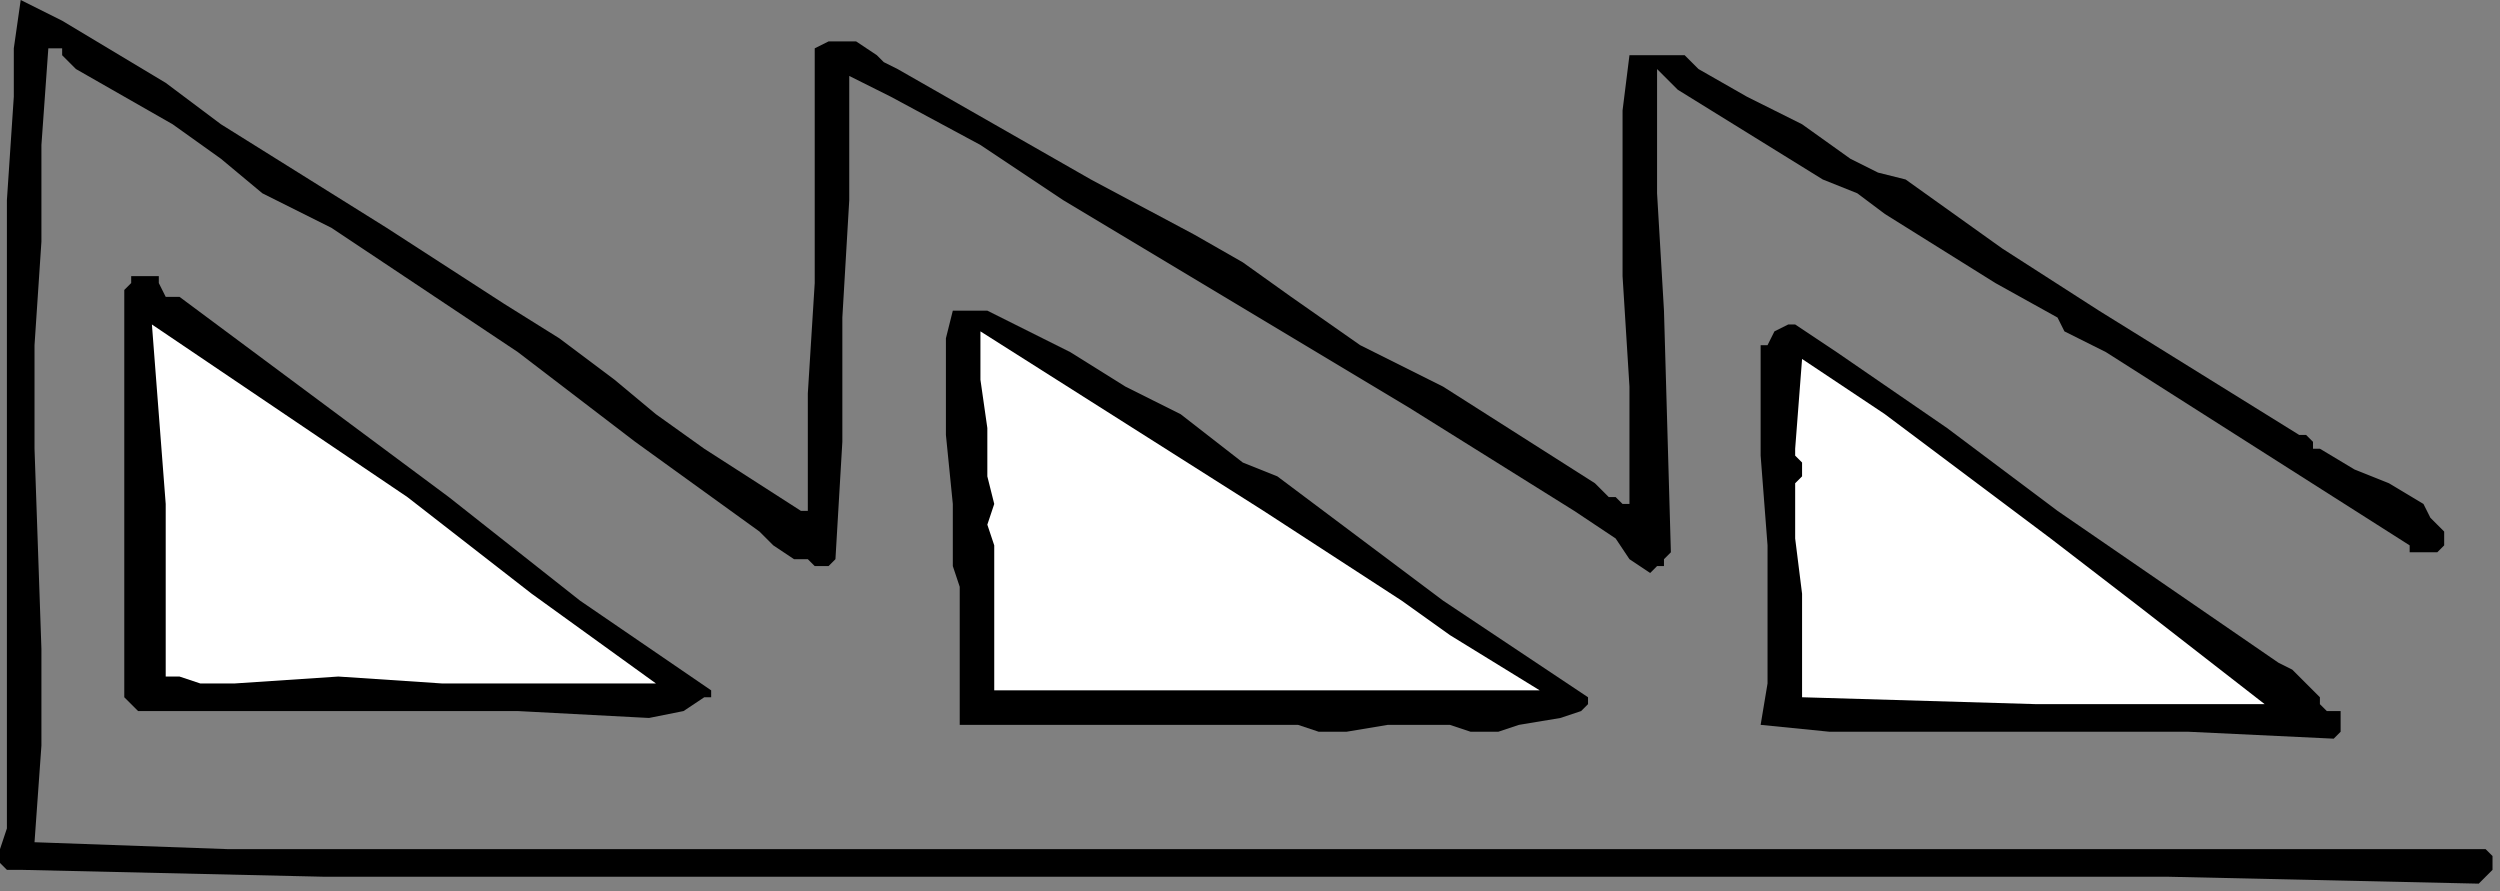
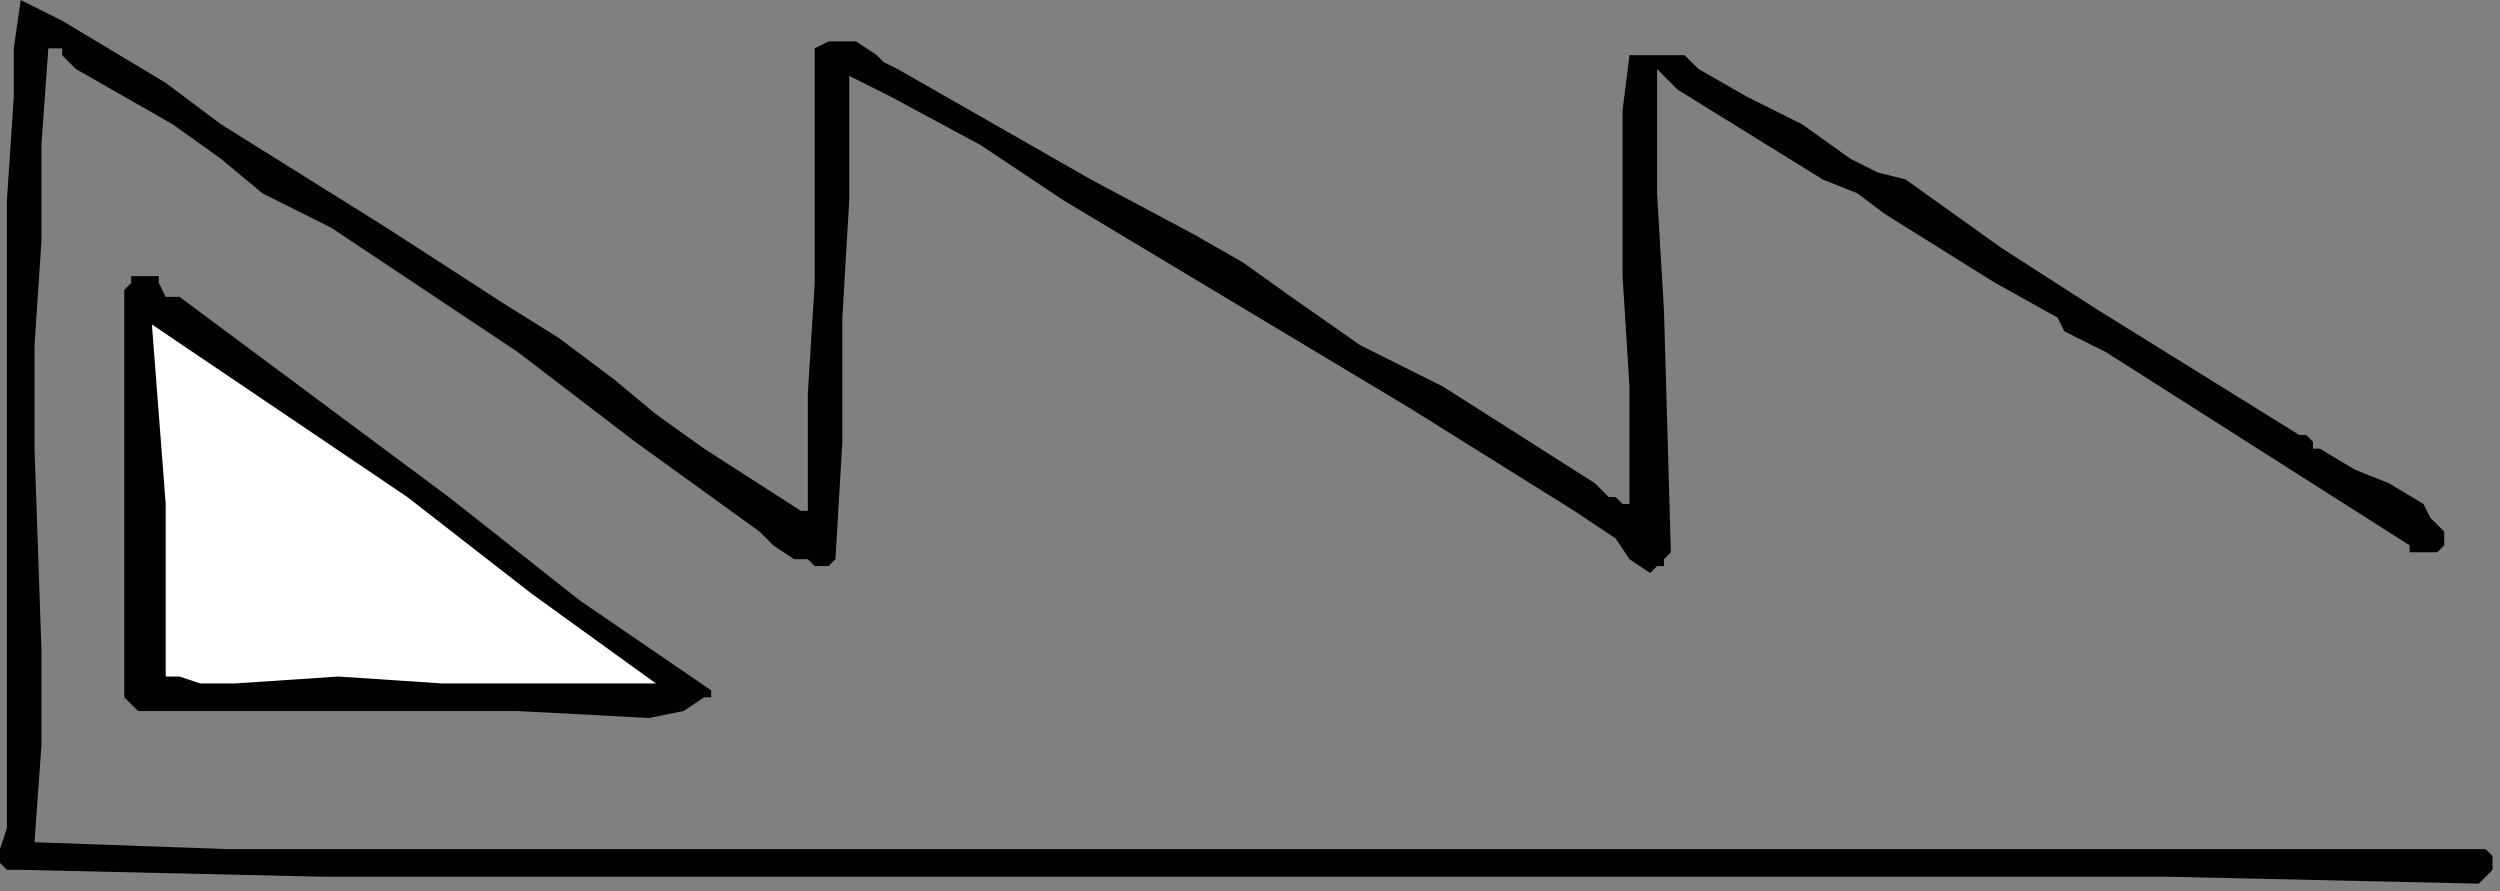
<svg xmlns="http://www.w3.org/2000/svg" xmlns:ns1="http://sodipodi.sourceforge.net/DTD/sodipodi-0.dtd" xmlns:ns2="http://www.inkscape.org/namespaces/inkscape" version="1.0" width="76.553mm" height="27.287mm" id="svg22" ns1:docname="CC003237.WMF">
  <rect width="100%" height="100%" fill="#808080" stroke="none" />
  <ns1:namedview pagecolor="#ffffff" bordercolor="#666666" borderopacity="1" objecttolerance="10" gridtolerance="10" guidetolerance="10" ns2:pageopacity="0" ns2:pageshadow="2" ns2:window-width="640" ns2:window-height="480" id="namedview24" />
  <defs id="defs6">
    <clipPath clipPathUnits="userSpaceOnUse" id="clipWmfPath1">
      <path d="M 0,0 L 289.267,0 L 289.267,103.067 L 0,103.067 z" id="path2" />
    </clipPath>
    <pattern id="WMFhbasepattern" patternUnits="userSpaceOnUse" width="6" height="6" x="0" y="0" />
  </defs>
  <path style="fill:#000000;fill-rule:nonzero;fill-opacity:1;stroke:none;" clip-path="url(#clipWmfPath1)" d="  M 19.178,9.588   L 25.571,14.381   L 31.963,18.376   L 44.748,26.366   L 58.333,35.155   L 64.725,39.149   L 71.118,43.943   L 75.913,47.938   L 81.506,51.933   L 92.693,59.124   L 93.492,59.124   L 93.492,51.933   L 93.492,45.541   L 94.291,32.758   L 94.291,19.175   L 94.291,5.593   L 95.89,4.794   L 96.689,4.794   L 98.287,4.794   L 99.086,4.794   L 101.483,6.392   L 102.282,7.191   L 103.88,7.99   L 109.474,11.186   L 115.067,14.381   L 126.255,20.773   L 138.241,27.165   L 143.834,30.361   L 149.428,34.356   L 157.419,39.948   L 167.008,44.742   L 184.587,55.928   L 186.185,57.526   L 186.985,57.526   L 187.784,58.325   L 187.784,58.325   L 188.583,58.325   L 188.583,51.933   L 188.583,44.742   L 187.784,31.959   L 187.784,25.567   L 187.784,19.175   L 187.784,12.783   L 188.583,6.392   L 190.181,6.392   L 190.98,6.392   L 193.377,6.392   L 194.176,6.392   L 194.975,6.392   L 195.774,7.191   L 196.573,7.99   L 202.167,11.186   L 208.56,14.381   L 214.153,18.376   L 217.35,19.974   L 220.546,20.773   L 231.733,28.763   L 242.92,35.953   L 266.093,50.335   L 266.892,50.335   L 266.892,50.335   L 267.692,51.134   L 267.692,51.933   L 268.491,51.933   L 268.491,51.933   L 272.486,54.33   L 276.481,55.928   L 280.477,58.325   L 281.276,59.922   L 282.874,61.52   L 282.874,63.118   L 282.075,63.917   L 281.276,63.917   L 279.678,63.917   L 279.678,63.917   L 278.879,63.917   L 278.879,63.118   L 270.089,57.526   L 261.299,51.933   L 243.719,40.747   L 242.121,39.948   L 240.523,39.149   L 238.925,38.35   L 238.126,36.752   L 230.934,32.758   L 224.541,28.763   L 218.149,24.768   L 214.952,22.371   L 210.957,20.773   L 194.176,10.387   L 191.779,7.99   L 191.779,22.371   L 192.578,35.953   L 193.377,63.917   L 192.578,64.716   L 192.578,65.515   L 191.779,65.515   L 190.98,66.314   L 188.583,64.716   L 186.985,62.319   L 184.587,60.721   L 182.19,59.124   L 163.012,47.139   L 143.035,35.155   L 123.058,23.17   L 113.469,16.778   L 103.081,11.186   L 98.287,8.789   L 98.287,23.17   L 97.488,36.752   L 97.488,51.134   L 96.689,64.716   L 95.89,65.515   L 94.291,65.515   L 93.492,64.716   L 91.894,64.716   L 89.497,63.118   L 87.899,61.52   L 73.515,51.134   L 59.931,40.747   L 52.739,35.953   L 45.548,31.16   L 38.356,26.366   L 30.365,22.371   L 25.571,18.376   L 19.977,14.381   L 14.383,11.186   L 8.79,7.99   L 7.192,6.392   L 7.192,5.593   L 5.594,5.593   L 4.794,16.778   L 4.794,27.964   L 3.995,39.948   L 3.995,51.933   L 4.794,75.103   L 4.794,86.288   L 3.995,97.474   L 26.37,98.273   L 48.744,98.273   L 70.319,98.273   L 92.693,98.273   L 172.601,98.273   L 287.669,98.273   L 288.468,99.072   L 288.468,99.871   L 288.468,100.67   L 286.869,102.268   L 250.911,101.469   L 214.952,101.469   L 143.834,101.469   L 72.716,101.469   L 37.557,101.469   L 2.397,100.67   L 0.799,100.67   L 0,99.871   L 0,99.072   L 0,98.273   L 0.799,95.876   L 0.799,94.278   L 0.799,93.479   L 0.799,81.495   L 0.799,70.309   L 0.799,46.34   L 0.799,34.356   L 0.799,23.17   L 1.598,11.186   L 1.598,5.593   L 2.397,0   L 7.192,2.397   L 11.187,4.794   L 19.178,9.588  z " id="path8" />
  <path style="fill:#000000;fill-rule:nonzero;fill-opacity:1;stroke:none;" clip-path="url(#clipWmfPath1)" d="  M 20.776,34.356   L 51.94,57.526   L 67.123,69.51   L 82.305,79.897   L 82.305,80.696   L 81.506,80.696   L 79.109,82.294   L 75.113,83.093   L 59.931,82.294   L 45.548,82.294   L 31.164,82.294   L 15.982,82.294   L 14.383,80.696   L 14.383,58.325   L 14.383,47.139   L 14.383,43.144   L 14.383,35.953   L 14.383,33.557   L 15.183,32.758   L 15.183,31.959   L 15.982,31.959   L 16.781,31.959   L 17.58,31.959   L 18.379,31.959   L 18.379,32.758   L 19.178,34.356   L 19.977,34.356   L 19.977,34.356   L 20.776,34.356  z " id="path10" />
-   <path style="fill:#000000;fill-rule:nonzero;fill-opacity:1;stroke:none;" clip-path="url(#clipWmfPath1)" d="  M 136.643,47.938   L 143.834,53.531   L 147.83,55.129   L 151.026,57.526   L 167.008,69.51   L 183.788,80.696   L 183.788,81.495   L 182.989,82.294   L 180.592,83.093   L 175.797,83.891   L 173.4,84.69   L 170.204,84.69   L 167.807,83.891   L 165.409,83.891   L 160.615,83.891   L 155.82,84.69   L 152.624,84.69   L 150.227,83.891   L 140.638,83.891   L 131.049,83.891   L 121.46,83.891   L 111.072,83.891   L 111.072,81.495   L 111.072,79.098   L 111.072,74.304   L 111.072,69.51   L 111.072,67.912   L 110.273,65.515   L 110.273,61.52   L 110.273,58.325   L 109.474,50.335   L 109.474,47.139   L 109.474,43.144   L 109.474,39.149   L 110.273,35.953   L 111.871,35.953   L 114.268,35.953   L 117.465,37.551   L 120.661,39.149   L 123.857,40.747   L 130.25,44.742   L 133.446,46.34   L 136.643,47.938  z " id="path12" />
-   <path style="fill:#000000;fill-rule:nonzero;fill-opacity:1;stroke:none;" clip-path="url(#clipWmfPath1)" d="  M 207.761,37.551   L 210.158,39.149   L 212.555,40.747   L 225.34,49.536   L 238.126,59.124   L 250.911,67.912   L 263.696,76.701   L 265.294,77.5   L 266.892,79.098   L 267.692,79.897   L 268.491,80.696   L 268.491,81.495   L 269.29,82.294   L 270.888,82.294   L 270.888,83.093   L 270.888,83.891   L 270.888,84.69   L 270.089,85.489   L 253.308,84.69   L 236.527,84.69   L 219.747,84.69   L 211.756,84.69   L 203.765,83.891   L 204.564,79.098   L 204.564,73.505   L 204.564,63.118   L 203.765,52.732   L 203.765,47.139   L 203.765,42.345   L 203.765,41.546   L 203.765,40.747   L 203.765,39.948   L 204.564,39.948   L 205.363,38.35   L 206.962,37.551   L 207.761,37.551  z " id="path14" />
-   <path style="fill:#ffffff;fill-rule:nonzero;fill-opacity:1;stroke:none;" clip-path="url(#clipWmfPath1)" d="  M 178.195,79.897   L 115.067,79.897   L 115.067,77.5   L 115.067,75.103   L 115.067,70.309   L 115.067,65.515   L 115.067,63.118   L 114.268,60.721   L 115.067,58.325   L 114.268,55.129   L 114.268,49.536   L 113.469,43.943   L 113.469,40.747   L 113.469,38.35   L 146.231,59.124   L 162.213,69.51   L 167.807,73.505   L 178.195,79.897  z " id="path16" />
  <path style="fill:#ffffff;fill-rule:nonzero;fill-opacity:1;stroke:none;" clip-path="url(#clipWmfPath1)" d="  M 75.913,79.098   L 63.127,79.098   L 51.141,79.098   L 39.155,78.299   L 27.169,79.098   L 23.173,79.098   L 20.776,78.299   L 19.178,78.299   L 19.178,68.711   L 19.178,58.325   L 18.379,47.938   L 17.58,37.551   L 47.146,57.526   L 61.529,68.711   L 75.913,79.098  z " id="path18" />
-   <path style="fill:#ffffff;fill-rule:nonzero;fill-opacity:1;stroke:none;" clip-path="url(#clipWmfPath1)" d="  M 247.715,70.309   L 262.098,81.495   L 235.728,81.495   L 208.56,80.696   L 208.56,75.103   L 208.56,68.711   L 207.761,62.319   L 207.761,59.124   L 207.761,55.928   L 208.56,55.129   L 208.56,55.129   L 208.56,53.531   L 207.761,52.732   L 207.761,51.933   L 207.761,51.933   L 208.56,41.546   L 218.149,47.938   L 227.738,55.129   L 237.327,62.319   L 247.715,70.309  z " id="path20" />
</svg>